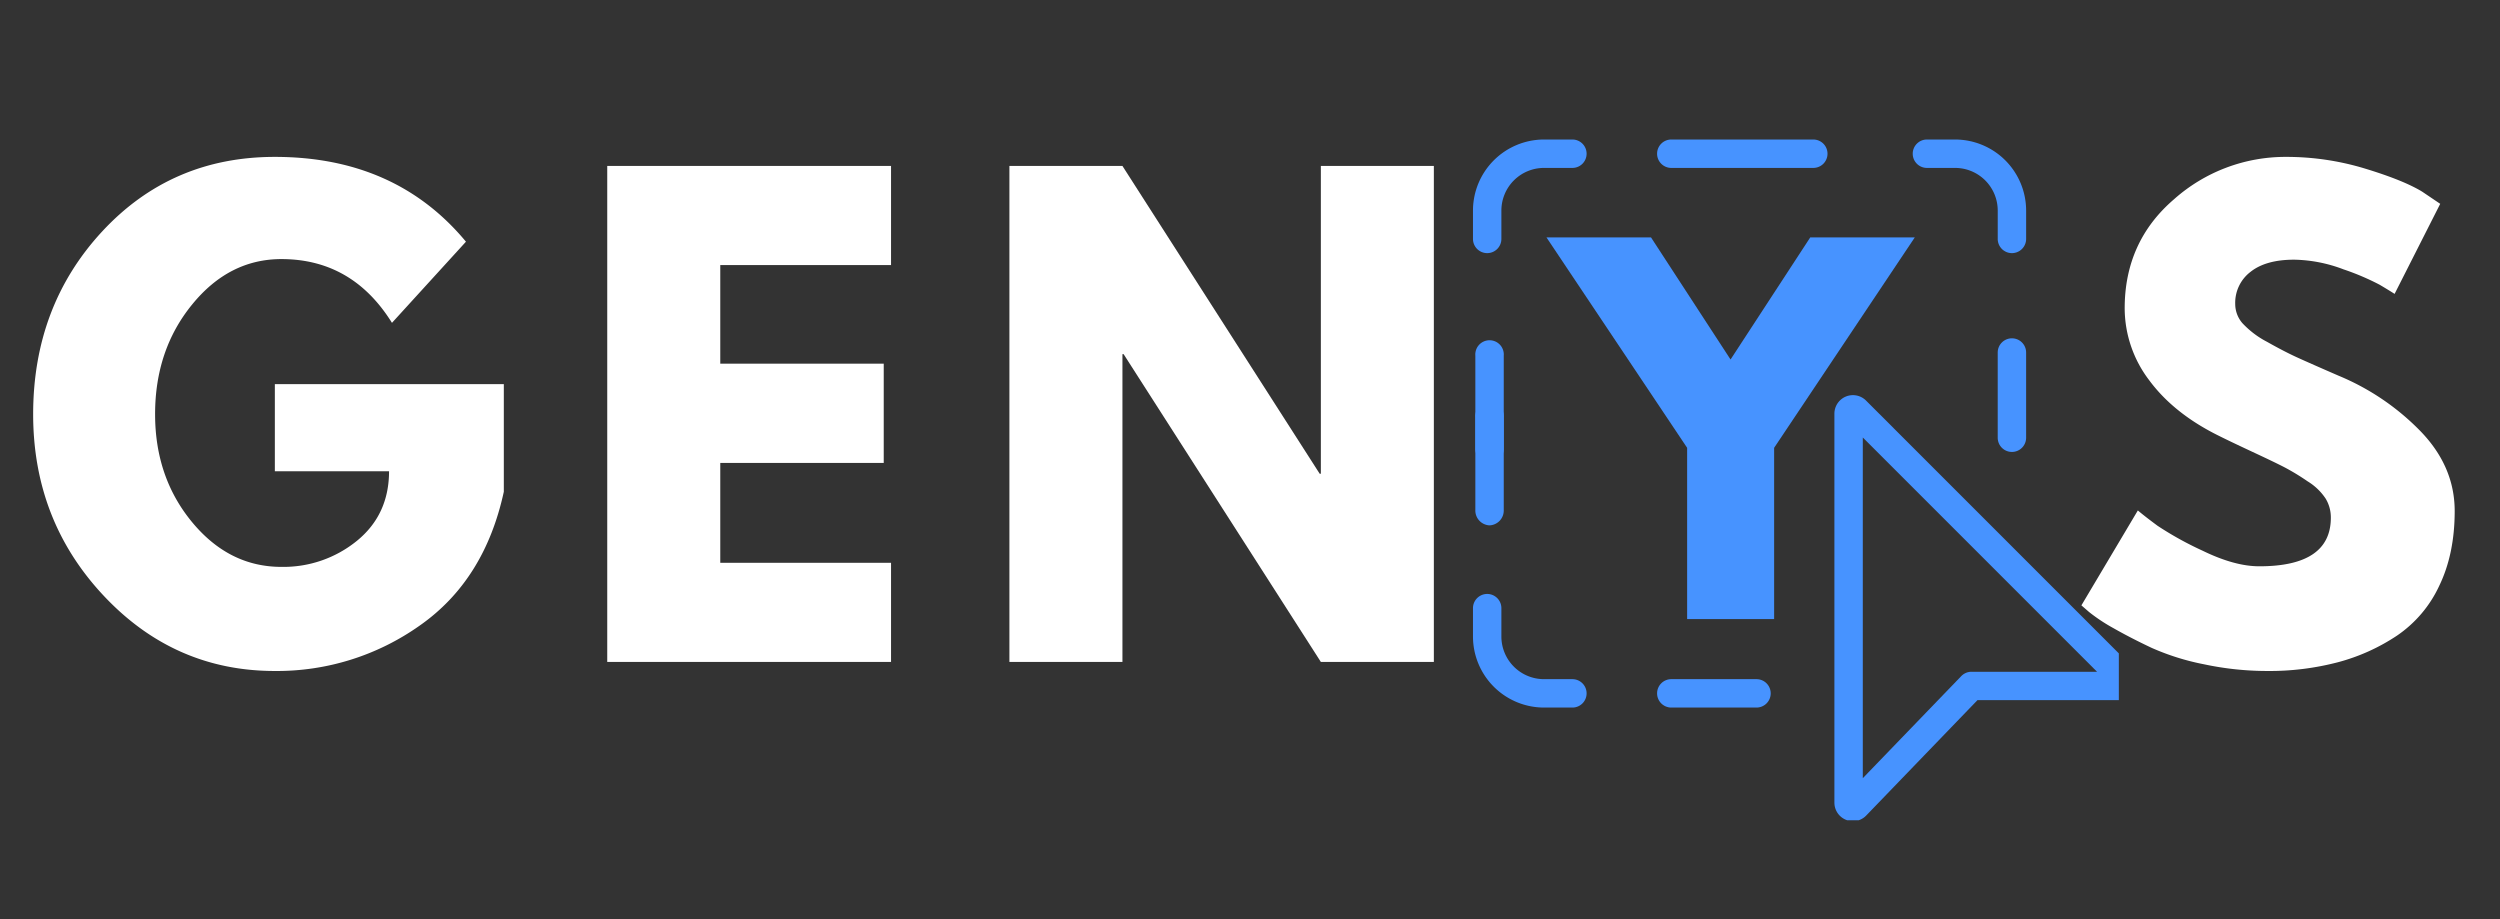
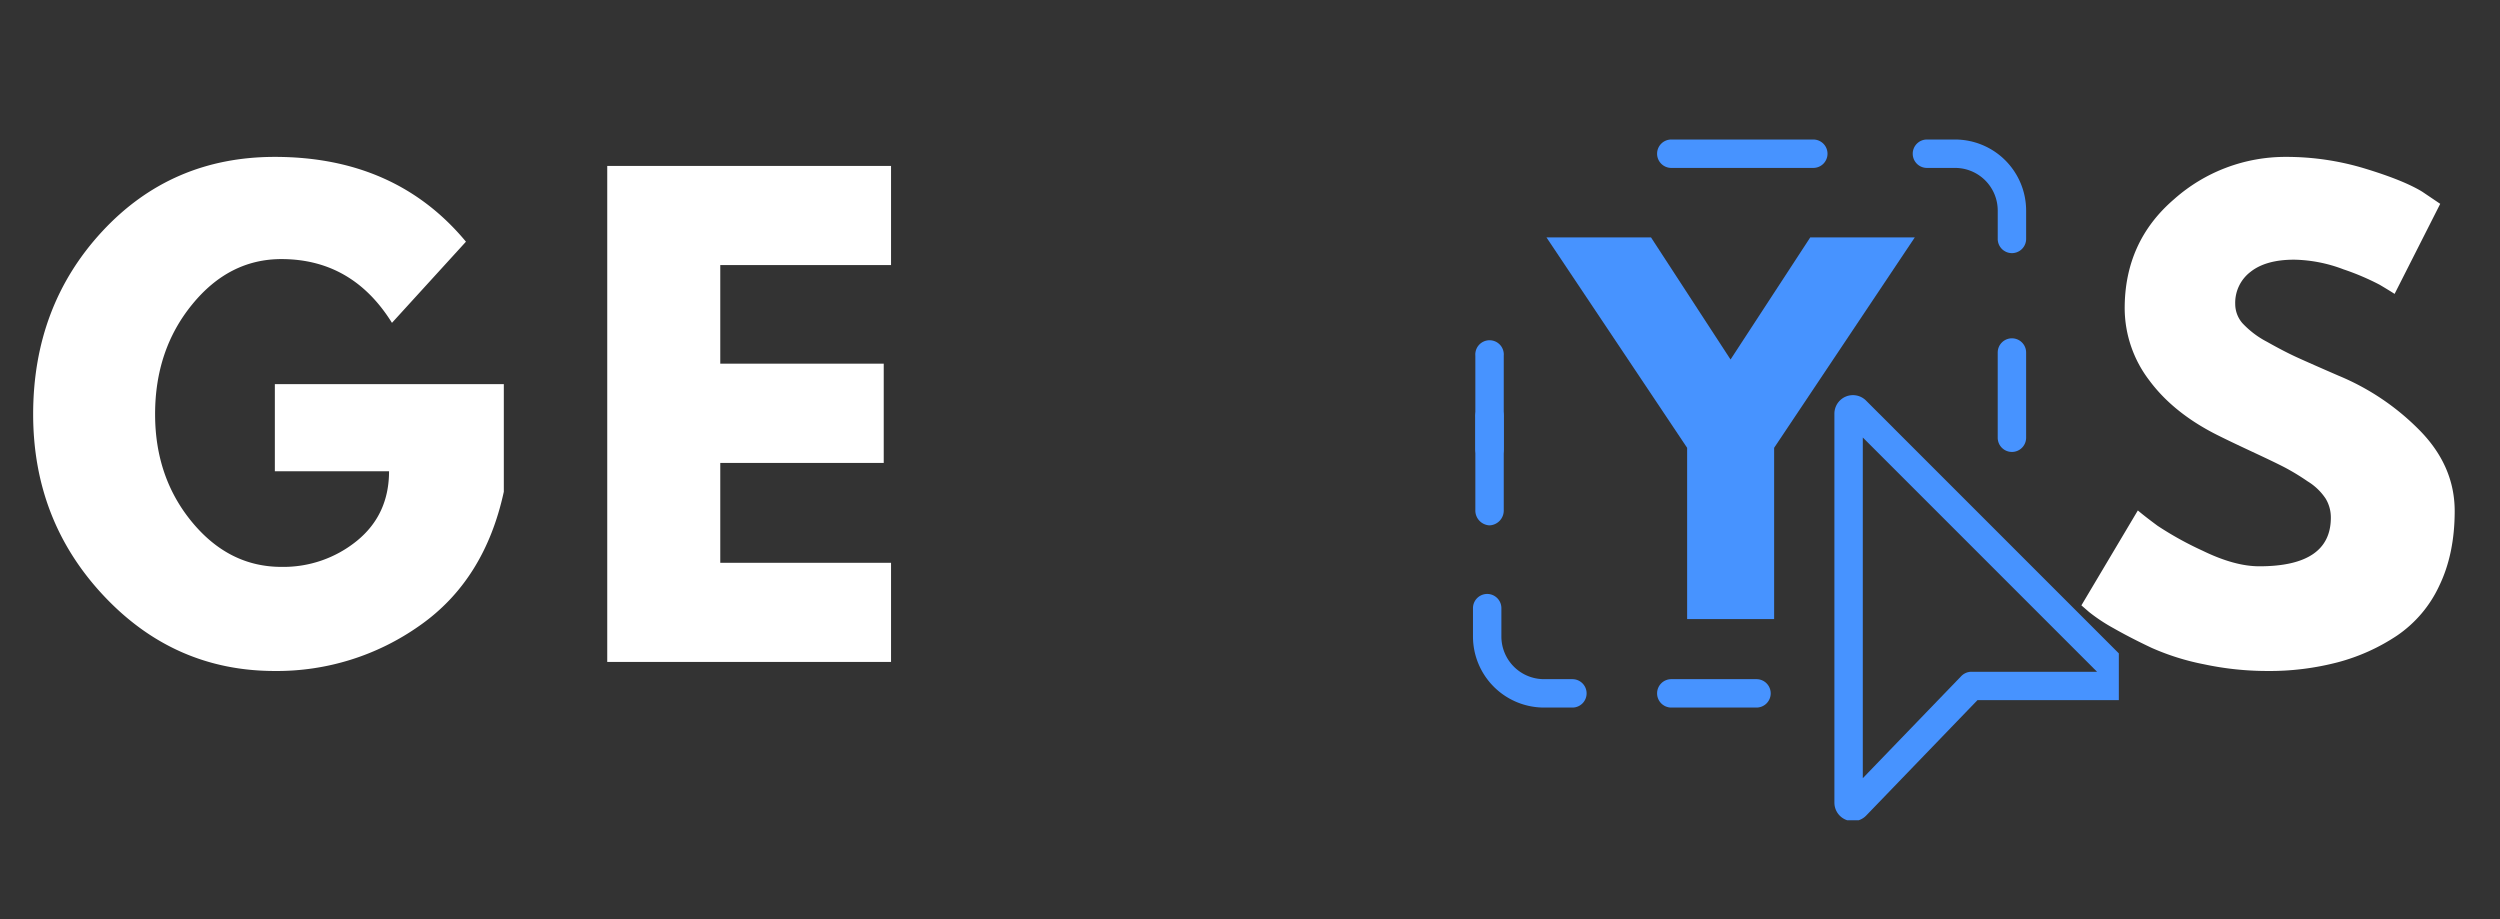
<svg xmlns="http://www.w3.org/2000/svg" width="745" height="274" viewBox="0 0 745 274">
  <rect x="0" y="0" width="745" height="274" fill="#333333" stroke="none" />
  <defs>
    <clipPath id="clip-path">
      <rect id="Rectangle_630" data-name="Rectangle 630" width="745" height="274" transform="translate(-12994 -9181)" fill="#fff" />
    </clipPath>
    <clipPath id="clip-path-2">
      <path id="Path_1047" data-name="Path 1047" d="M518.931,309.017h36.252v34.543H518.931Zm0,0" transform="translate(-518.931 -309.017)" fill="#4793ff" />
    </clipPath>
    <clipPath id="clip-path-3">
-       <path id="Path_1061" data-name="Path 1061" d="M555.183,309.017H518.931V343.56h36.252Zm0,0" transform="translate(-518.931 -309.017)" fill="#4793ff" />
-     </clipPath>
+       </clipPath>
    <clipPath id="clip-path-4">
      <path id="Path_1063" data-name="Path 1063" d="M555.183,343.56H518.931V309.017h36.252Zm0,0" transform="translate(-518.931 -309.017)" fill="#4793ff" />
    </clipPath>
    <clipPath id="clip-path-5">
      <path id="Path_1049" data-name="Path 1049" d="M465.657,309.017h52.984v9.445H465.657Zm0,0" transform="translate(-465.657 -309.017)" fill="#4793ff" />
    </clipPath>
    <clipPath id="clip-path-6">
      <path id="Path_1057" data-name="Path 1057" d="M503.146,361.081h85V490.37h-85Zm0,0" transform="translate(-503.146 -361.081)" fill="#4793ff" />
    </clipPath>
  </defs>
  <g id="genys-logo-white" transform="translate(12994 9181)" clip-path="url(#clip-path)">
    <g id="G_E_N_S_1_" data-name="G E N S (1)" transform="translate(-13107.636 -9448.44)">
      <g id="Group_1149" data-name="Group 1149" transform="translate(123.516 314.194)">
        <g id="Group_1148" data-name="Group 1148" transform="translate(0 0)">
          <g id="Group_1147" data-name="Group 1147" transform="translate(0 0)">
            <path id="Path_1040" data-name="Path 1040" d="M143.188-38.776V-6.707q-5.719,26.372-25.1,39.912A73.6,73.6,0,0,1,74.954,46.713q-29.934,0-50.979-22.4T2.929-29.8q0-32.238,20.566-54.465,20.6-22.222,51.459-22.222,35.98,0,56.949,25.272L109.855-57.033q-11.813-18.986-32.94-19-15.6,0-26.622,13.551Q39.262-48.966,39.268-29.8q0,18.823,11.024,32.156T76.914,15.689A34.662,34.662,0,0,0,99.4,7.933q9.575-7.794,9.586-20.74H74.954V-38.776Zm0,0" transform="translate(-2.929 106.487)" fill="#fff" />
          </g>
        </g>
      </g>
      <g id="Group_1152" data-name="Group 1152" transform="translate(294.593 316.896)">
        <g id="Group_1151" data-name="Group 1151" transform="translate(0 0)">
          <g id="Group_1150" data-name="Group 1150" transform="translate(0 0)">
            <path id="Path_1041" data-name="Path 1041" d="M92.188-104.576v29.542H41.3v29.368H90.01v29.586H41.3v29.76H92.188V43.221H7.615v-147.8Zm0,0" transform="translate(-7.615 104.576)" fill="#fff" />
          </g>
        </g>
      </g>
      <g id="Group_1155" data-name="Group 1155" transform="translate(414.439 316.896)">
        <g id="Group_1154" data-name="Group 1154" transform="translate(0 0)">
          <g id="Group_1153" data-name="Group 1153" transform="translate(0 0)">
-             <path id="Path_1042" data-name="Path 1042" d="M41.3-48.5V43.221H7.615v-147.8H41.3l58.779,91.719h.349v-91.719H134.1v147.8H100.424L41.645-48.5Zm0,0" transform="translate(-7.615 104.576)" fill="#fff" />
-           </g>
+             </g>
        </g>
      </g>
      <g id="Group_1158" data-name="Group 1158" transform="translate(733.895 314.194)">
        <g id="Group_1157" data-name="Group 1157" transform="translate(0 0)">
          <g id="Group_1156" data-name="Group 1156" transform="translate(0 0)">
            <path id="Path_1043" data-name="Path 1043" d="M64.017-106.487A80.294,80.294,0,0,1,87.459-103q11.5,3.5,17.037,6.885l5.359,3.617L96.26-65.66q-1.618-1.046-4.488-2.745A74.737,74.737,0,0,0,81.01-72.98a43.063,43.063,0,0,0-14.684-2.876q-8.415,0-12.985,3.617a11.6,11.6,0,0,0-4.575,9.629A8.752,8.752,0,0,0,50.9-56.945a27.15,27.15,0,0,0,7.364,5.577q5.18,2.925,9.107,4.706,3.954,1.8,12.244,5.4a73.151,73.151,0,0,1,24.4,16.557Q114.163-14.2,114.168-.955q0,12.729-4.575,22.222A36.5,36.5,0,0,1,97.045,36.125,58.963,58.963,0,0,1,79.4,44.1,80.153,80.153,0,0,1,58.44,46.713a90.572,90.572,0,0,1-19-2,72.8,72.8,0,0,1-15.555-4.88q-6.274-2.957-11.329-5.839a51.382,51.382,0,0,1-7.32-4.837l-2.309-2L19.748-1.13q2.124,1.8,5.882,4.575a98.956,98.956,0,0,0,13.377,7.407q9.575,4.673,16.949,4.662,21.307,0,21.307-14.509a10.891,10.891,0,0,0-1.525-5.621,17.084,17.084,0,0,0-5.4-5.185,68.143,68.143,0,0,0-6.8-4.139q-2.925-1.519-9.673-4.662-6.716-3.137-9.934-4.75Q30.5-29.969,23.146-39.909a35.523,35.523,0,0,1-7.32-21.437q0-19.869,14.684-32.5A49.931,49.931,0,0,1,64.017-106.487Zm0,0" transform="translate(-2.929 106.487)" fill="#fff" />
          </g>
        </g>
      </g>
      <g id="Group_1160" data-name="Group 1160" transform="translate(682.357 309.017)" clip-path="url(#clip-path-2)">
        <path id="Path_1046" data-name="Path 1046" d="M549.406,342.873a4.234,4.234,0,0,1-4.227-4.239v-8.463a12.713,12.713,0,0,0-12.7-12.691h-8.464a4.232,4.232,0,0,1,0-8.463h8.464a21.193,21.193,0,0,1,21.166,21.154v8.463A4.234,4.234,0,0,1,549.406,342.873Zm0,0" transform="translate(-518.577 -309.017)" fill="#4793ff" />
      </g>
      <g id="Group_1168" data-name="Group 1168" transform="translate(551.397 309.017)" clip-path="url(#clip-path-3)">
        <path id="Path_1060" data-name="Path 1060" d="M524.024,342.874a4.234,4.234,0,0,0,4.227-4.239v-8.464a12.713,12.713,0,0,1,12.7-12.691h8.464a4.232,4.232,0,0,0,0-8.464h-8.464a21.193,21.193,0,0,0-21.166,21.155v8.464A4.235,4.235,0,0,0,524.024,342.874Zm0,0" transform="translate(-518.599 -309.017)" fill="#4793ff" />
      </g>
      <g id="Group_1169" data-name="Group 1169" transform="translate(551.398 443.751)" clip-path="url(#clip-path-4)">
        <path id="Path_1062" data-name="Path 1062" d="M524.024,309.017a4.234,4.234,0,0,1,4.227,4.239v8.464a12.713,12.713,0,0,0,12.7,12.691h8.464a4.232,4.232,0,0,1,0,8.464h-8.464a21.193,21.193,0,0,1-21.166-21.155v-8.464A4.235,4.235,0,0,1,524.024,309.017Zm0,0" transform="translate(-518.6 -308.331)" fill="#4793ff" />
      </g>
      <g id="Group_1161" data-name="Group 1161" transform="translate(607.064 309.017)" clip-path="url(#clip-path-5)">
        <path id="Path_1048" data-name="Path 1048" d="M512.435,317.48h-42.32a4.232,4.232,0,0,1,0-8.463h42.32a4.232,4.232,0,1,1,0,8.463Zm0,0" transform="translate(-465.562 -309.017)" fill="#4793ff" />
      </g>
      <path id="Path_1050" data-name="Path 1050" d="M495.506,431.266h-25.39a4.232,4.232,0,0,1,0-8.463h25.39a4.232,4.232,0,1,1,0,8.463Zm0,0" transform="translate(141.502 47.028)" fill="#4793ff" />
      <path id="Path_1055" data-name="Path 1055" d="M541.98,384.794a4.234,4.234,0,0,1-4.228-4.239v-25.39a4.232,4.232,0,0,1,8.464,0v25.39A4.234,4.234,0,0,1,541.98,384.794Zm0,0" transform="translate(171.204 17.326)" fill="#4793ff" />
      <path id="Path_1059" data-name="Path 1059" d="M541.98,387.715a4.429,4.429,0,0,1-4.228-4.6V355.53a4.246,4.246,0,1,1,8.464,0v27.581A4.429,4.429,0,0,1,541.98,387.715Zm0,0" transform="translate(15.538 36.284)" fill="#4793ff" />
      <path id="Path_1064" data-name="Path 1064" d="M541.98,387.715a4.429,4.429,0,0,1-4.228-4.6V355.53a4.246,4.246,0,1,1,8.464,0v27.581A4.429,4.429,0,0,1,541.98,387.715Zm0,0" transform="translate(15.538 17.895)" fill="#4793ff" />
      <g id="Group_1164" data-name="Group 1164" transform="translate(660.048 382.6)" clip-path="url(#clip-path-6)">
        <path id="Path_1056" data-name="Path 1056" d="M508.829,489.874a5.522,5.522,0,0,1-5.513-5.521V368.438a5.523,5.523,0,0,1,9.423-3.91l79.835,79.846a5.513,5.513,0,0,1-3.89,9.431H545.951L512.8,488.187A5.494,5.494,0,0,1,508.829,489.874Zm2.95-114.333V477.063l29.336-30.413a4.219,4.219,0,0,1,3.048-1.3h37.418ZM586.637,450.4h.075Zm0,0" transform="translate(-503.076 -360.323)" fill="#4793ff" />
      </g>
      <g id="Group_1167" data-name="Group 1167" transform="translate(574.485 338.188)">
        <g id="Group_1166" data-name="Group 1166" transform="translate(0 0)">
          <g id="Group_1165" data-name="Group 1165" transform="translate(0)">
            <path id="Path_1058" data-name="Path 1058" d="M-2.929-80.467H28.225l23.7,36.383L75.675-80.467h31.154l-41.916,62.7V33.257H38.988V-17.766Zm0,0" transform="translate(2.929 80.467)" fill="#4793ff" />
          </g>
        </g>
      </g>
    </g>
  </g>
</svg>